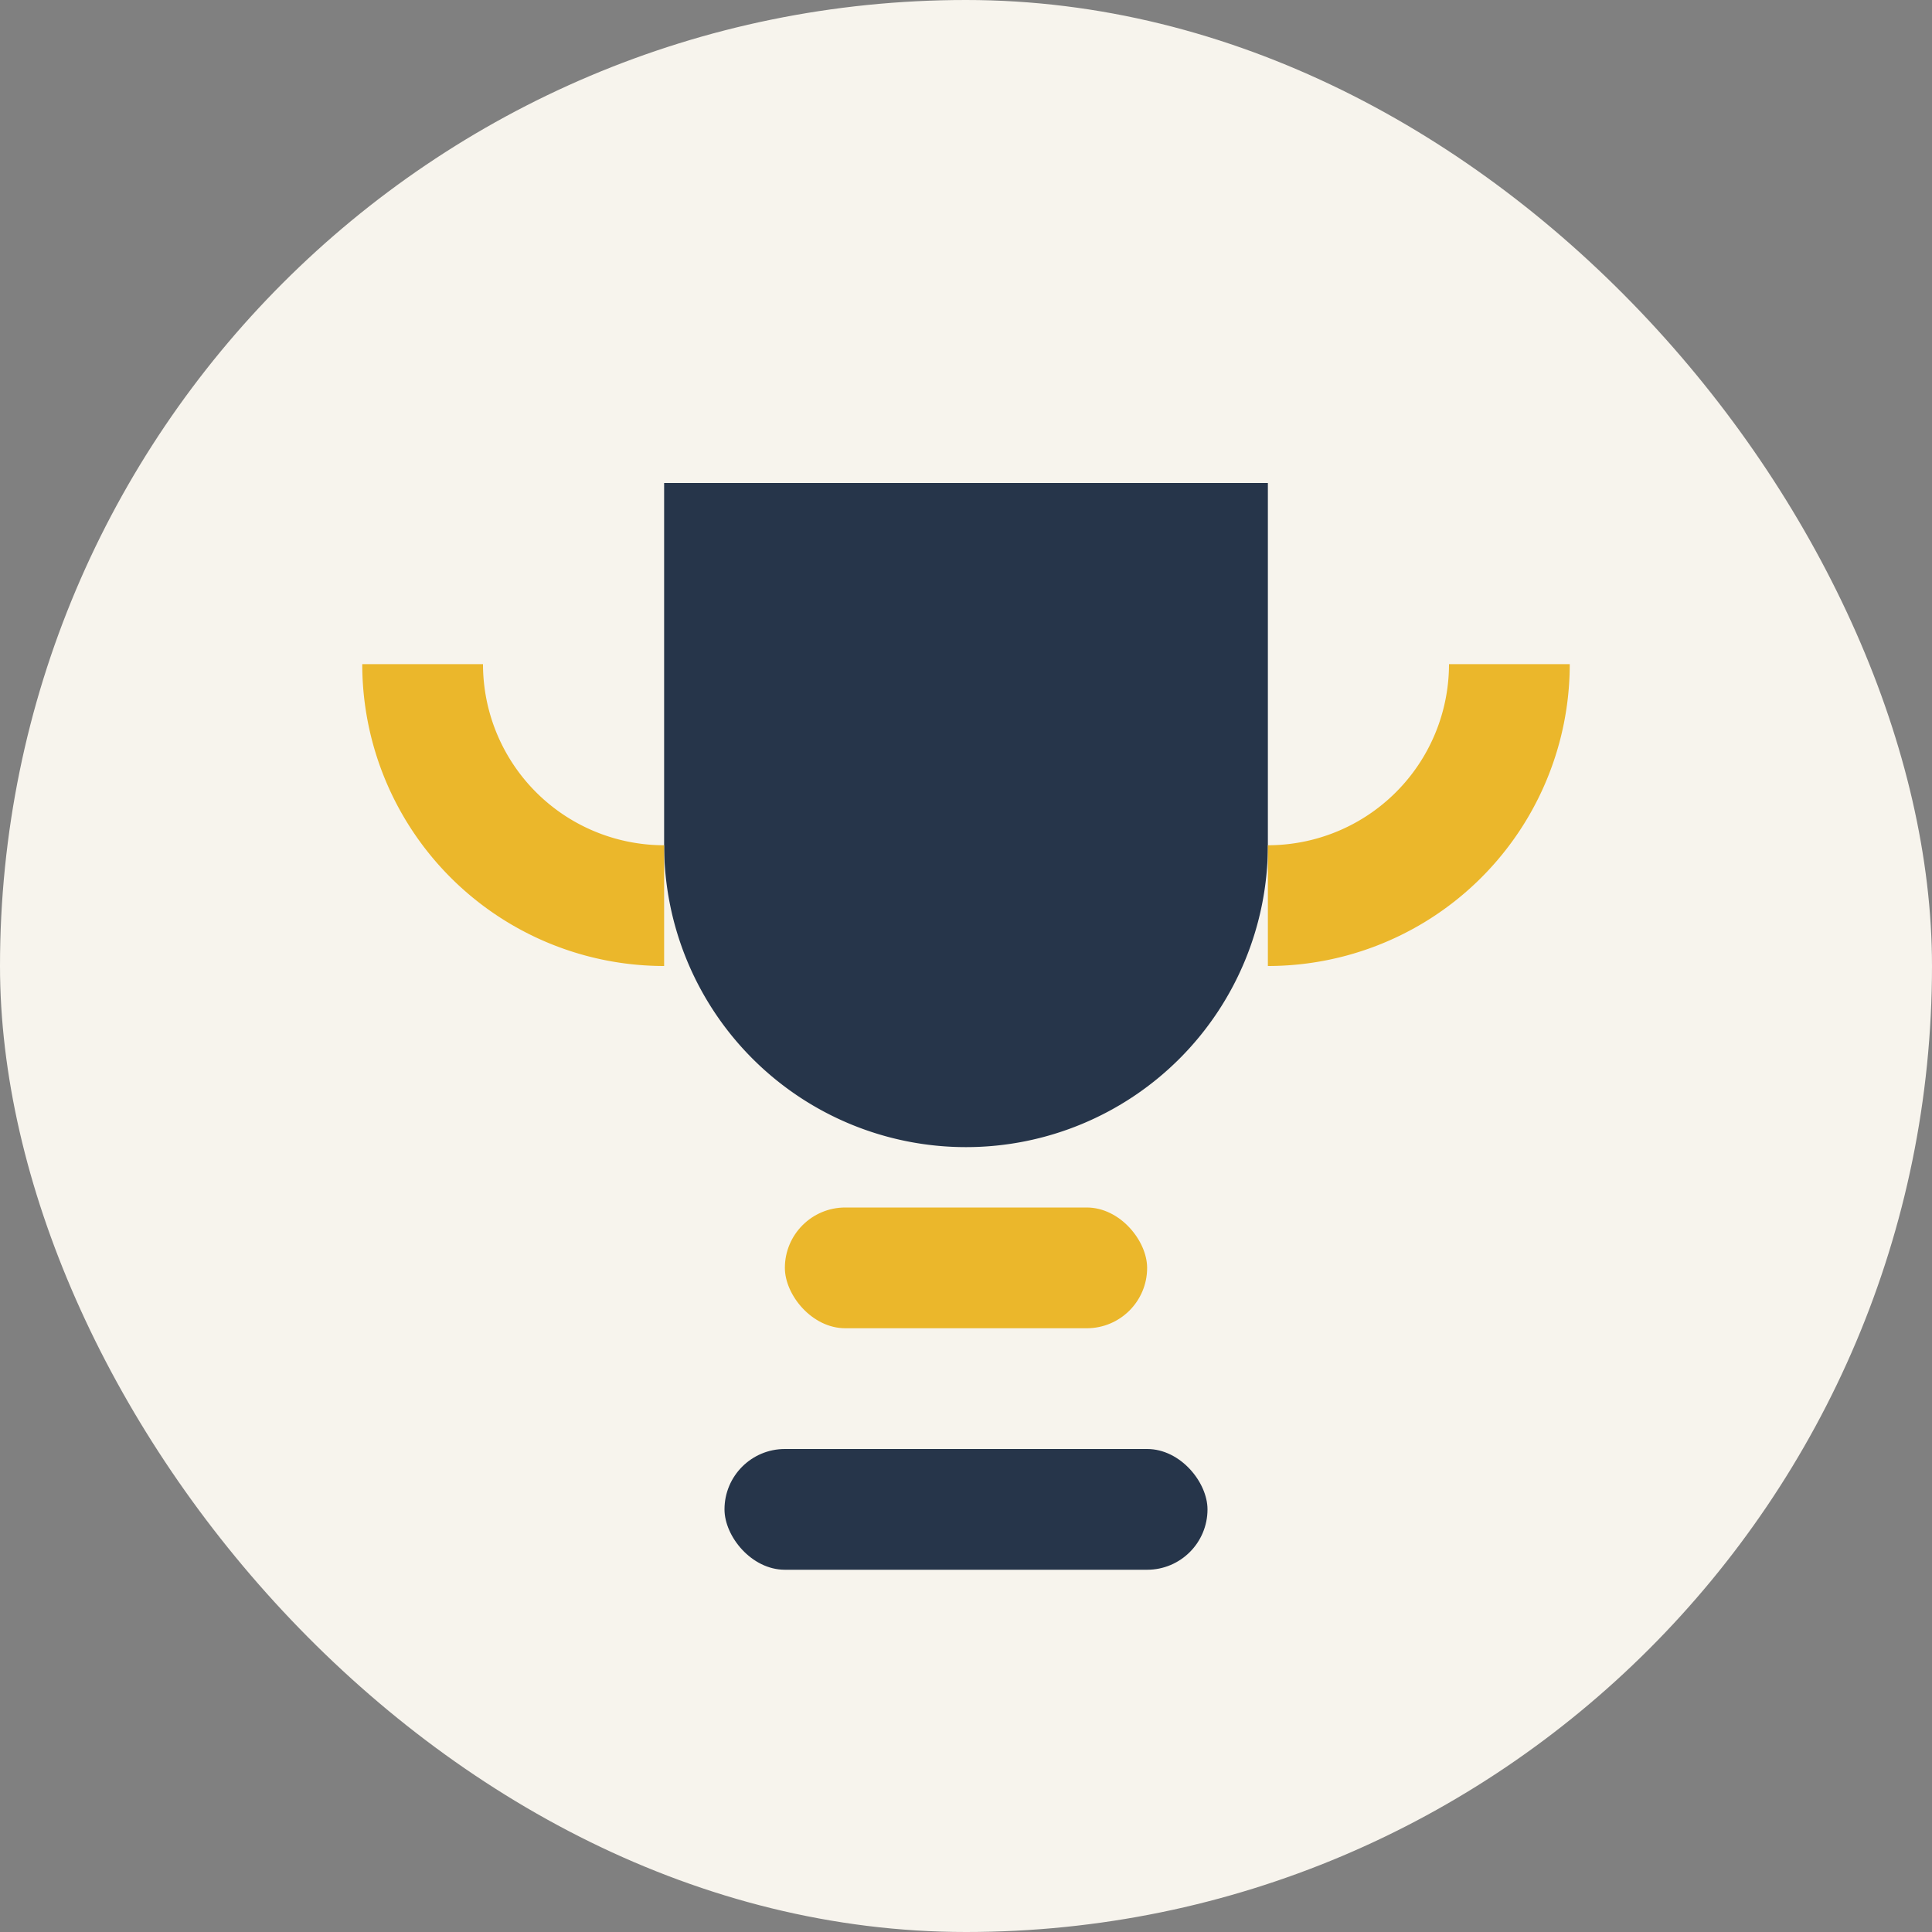
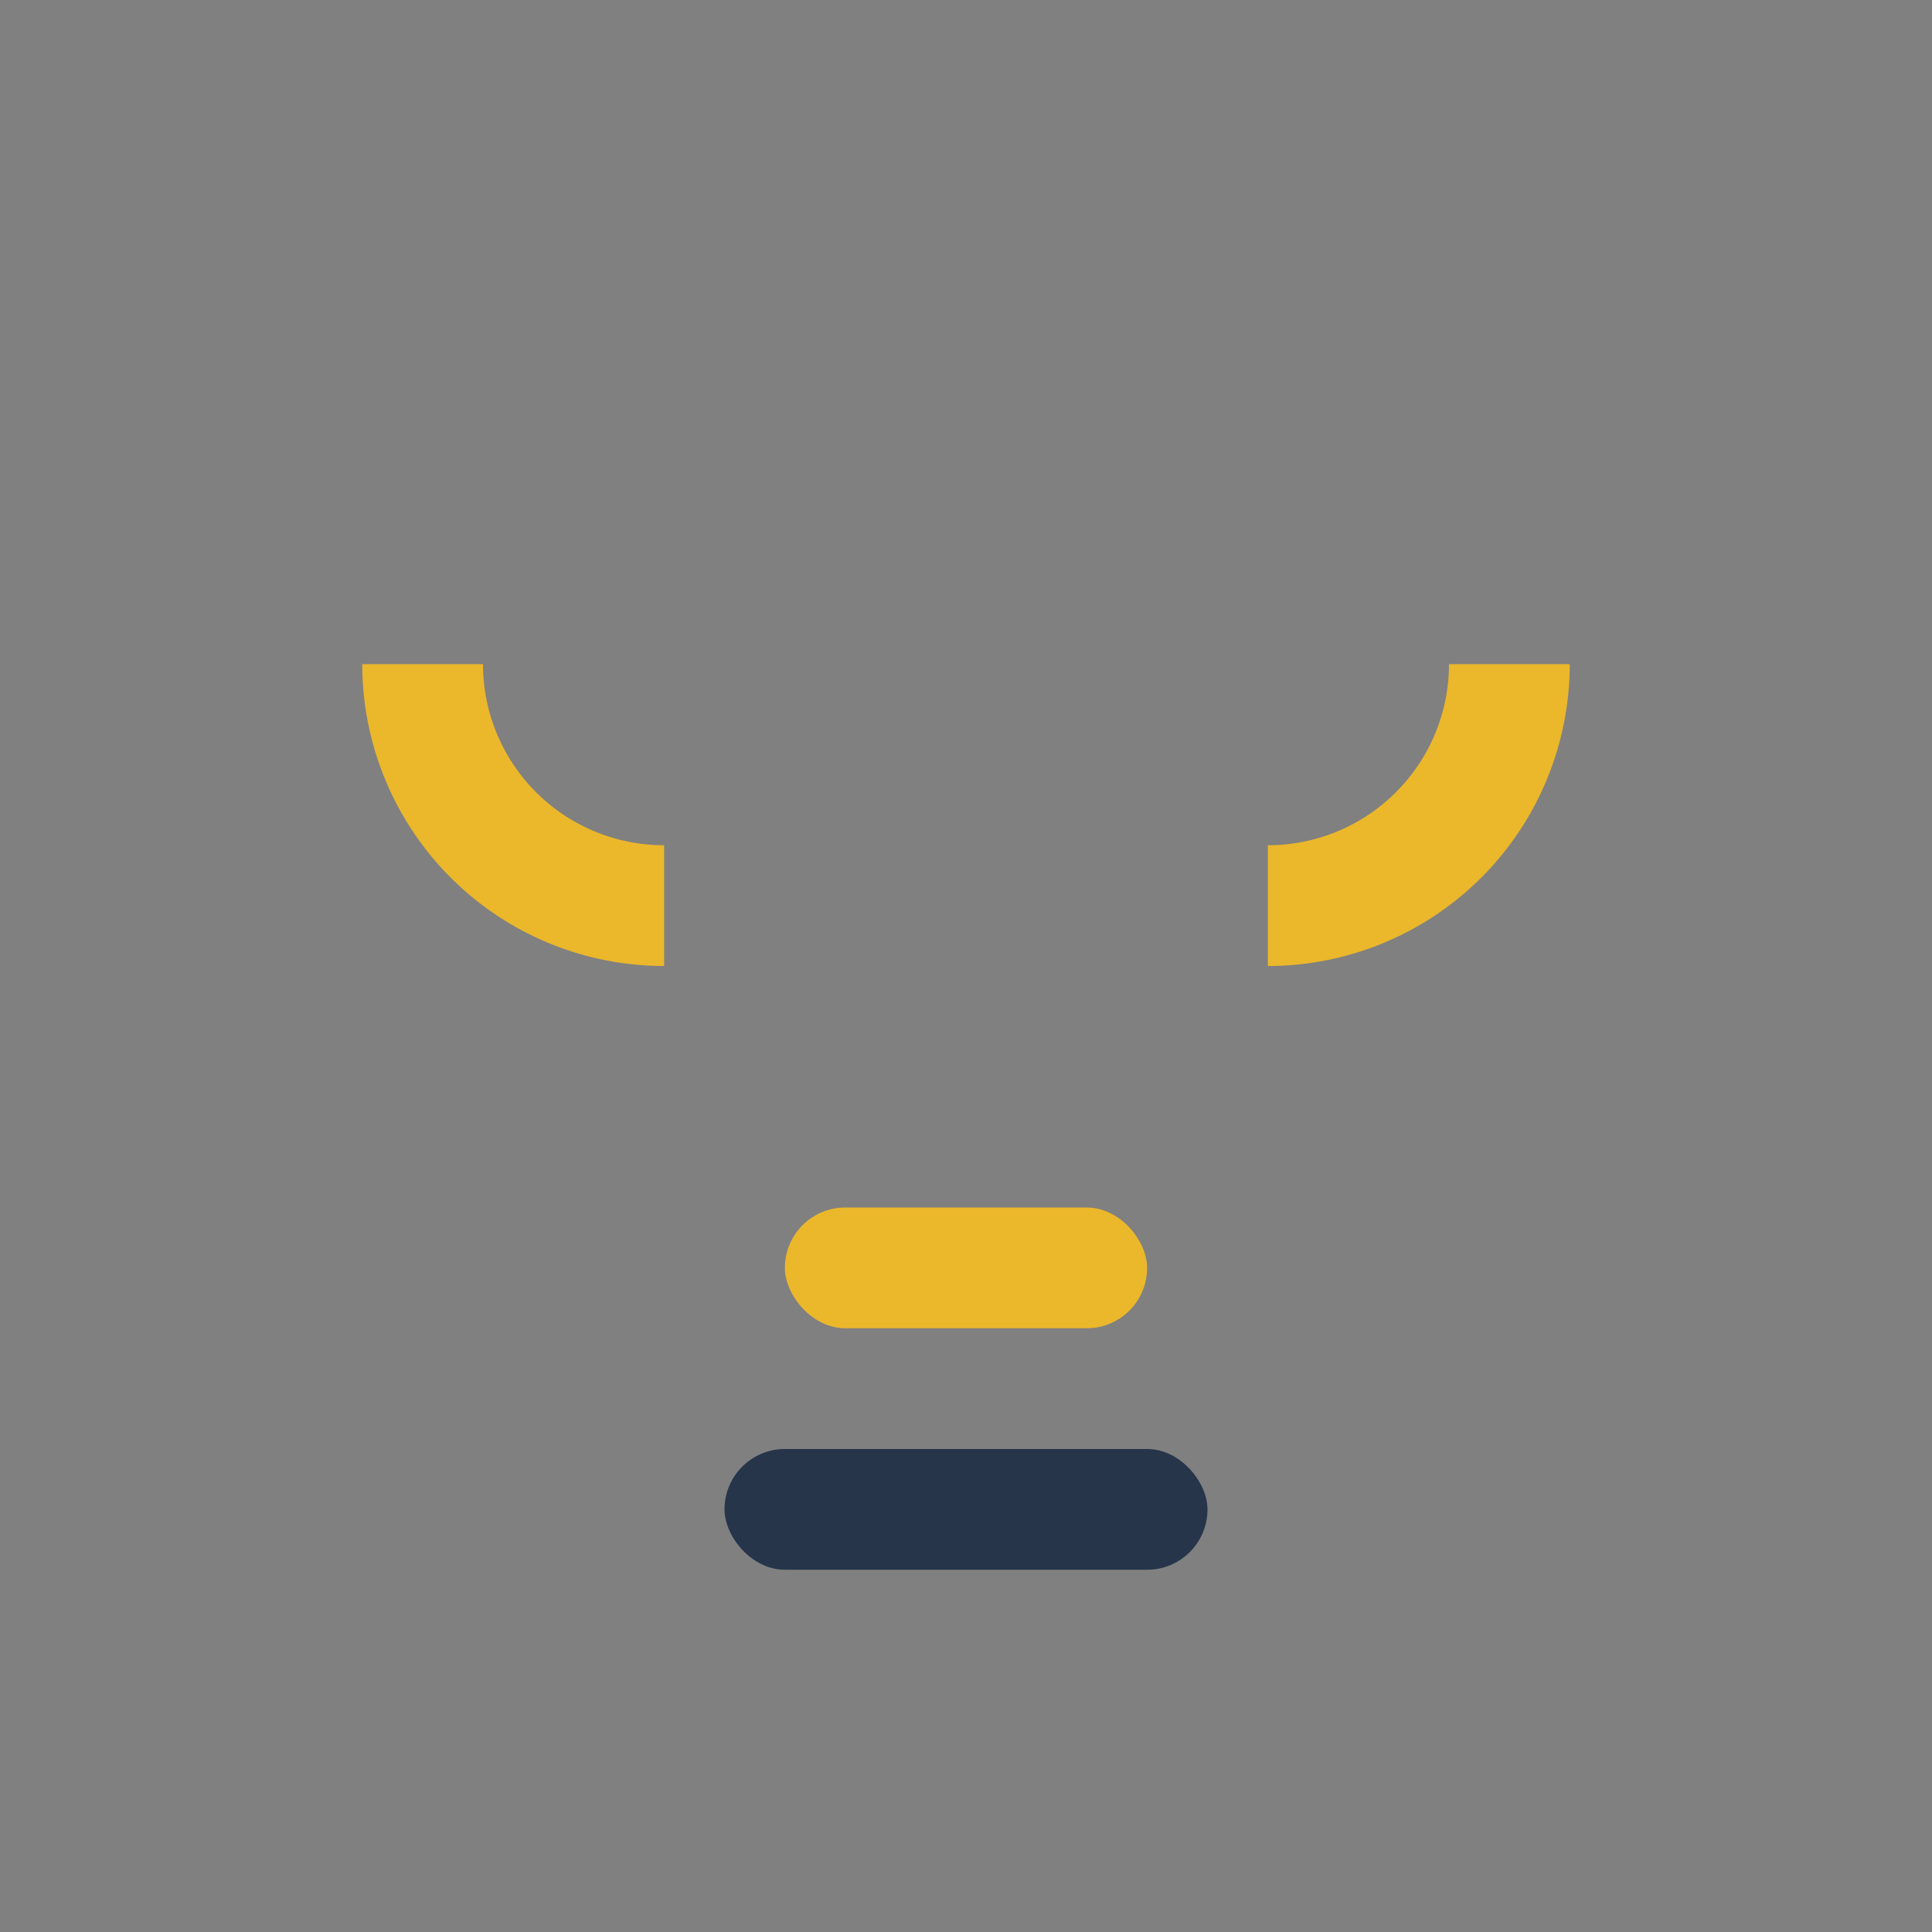
<svg xmlns="http://www.w3.org/2000/svg" width="32" height="32" viewBox="0 0 32 32">
  <rect x="0" y="0" width="32" height="32" fill="#808080" stroke="none" />
-   <rect width="32" height="32" rx="16" fill="#F7F4ED" />
-   <path d="M11 8h10v6a5 5 0 0 1-10 0V8z" fill="#26354A" />
  <rect x="13" y="20" width="6" height="2" rx="1" fill="#EBB72B" />
  <rect x="12" y="24" width="8" height="2" rx="1" fill="#26354A" />
  <path d="M7 11a4 4 0 0 0 4 4M25 11a4 4 0 0 1-4 4" stroke="#EBB72B" stroke-width="2" fill="none" />
</svg>